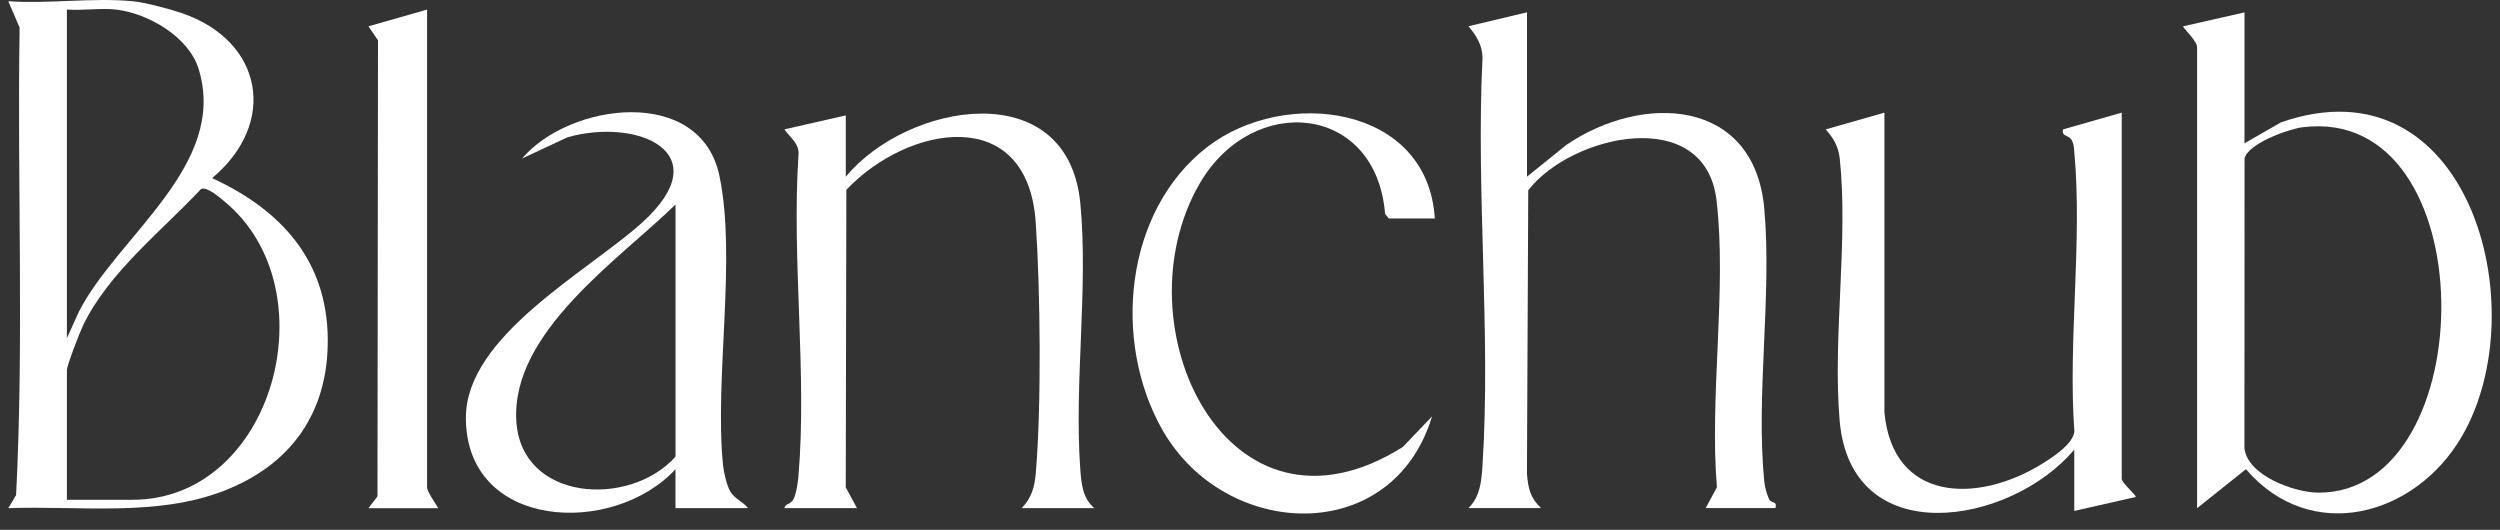
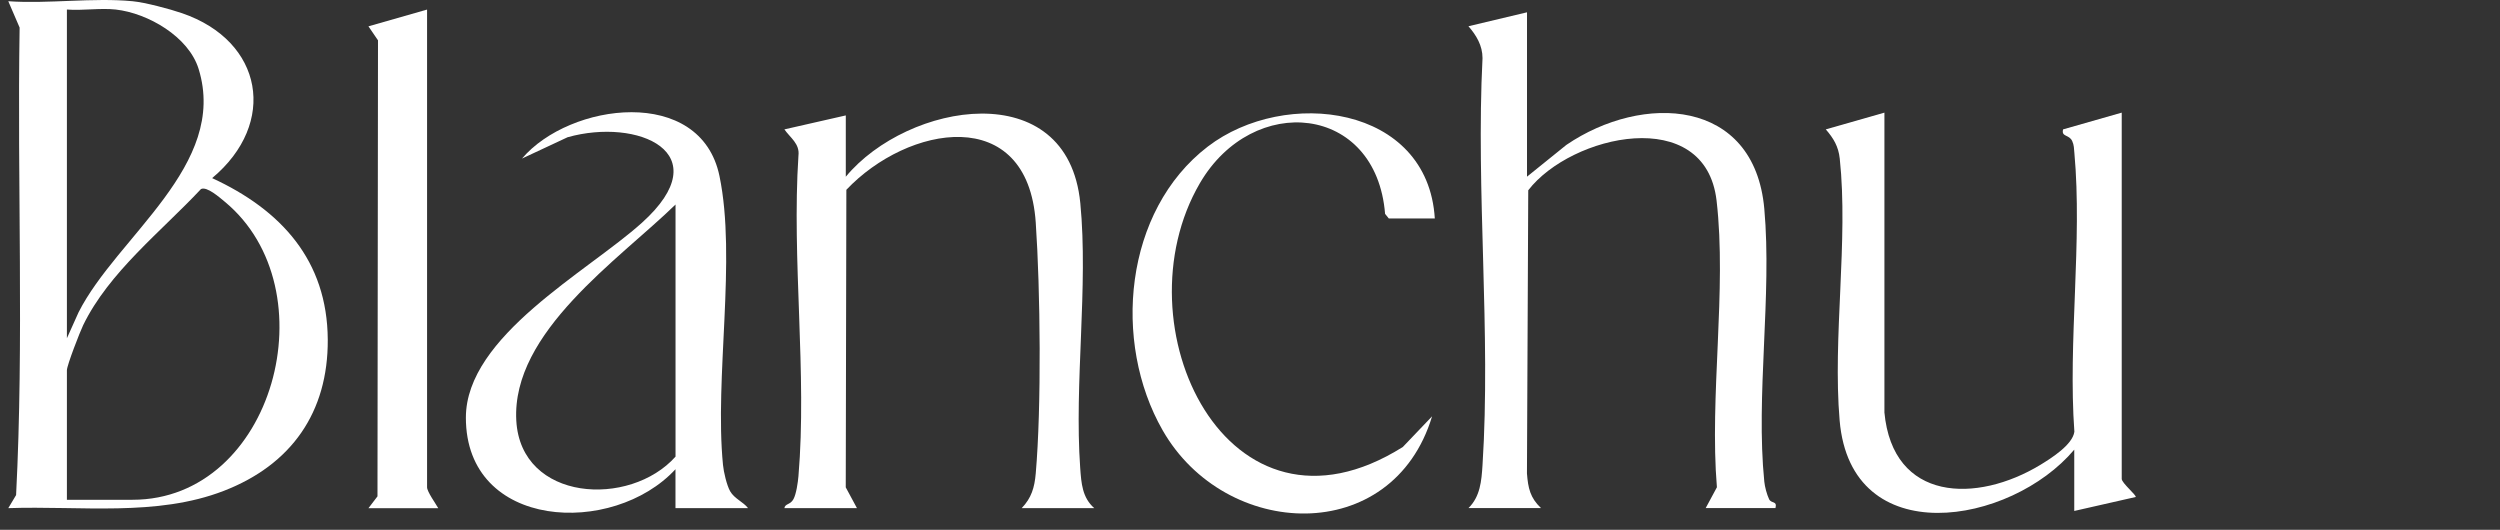
<svg xmlns="http://www.w3.org/2000/svg" width="151" height="32" viewBox="0 0 151 32" fill="none">
  <rect x="0" y="0" width="151" height="32" fill="#333333" stroke="none" />
  <path d="M8.004 0.074C8.756 0.145 10.247 0.539 10.992 0.796C15.909 2.478 16.782 7.443 12.813 10.758C16.981 12.68 19.77 15.729 19.797 20.514C19.821 24.909 17.595 28.065 13.528 29.644C9.461 31.222 4.844 30.541 0.5 30.692L0.972 29.903C1.451 20.545 1.033 11.068 1.185 1.666L0.5 0.074C2.915 0.242 5.626 -0.156 8.004 0.074ZM6.992 0.576C6.068 0.472 4.985 0.65 4.041 0.576V20.43L4.746 18.862C7.063 14.279 13.794 9.985 11.997 4.165C11.396 2.215 8.938 0.796 6.992 0.576ZM4.041 30.186H8.004C16.556 30.186 19.959 17.452 13.572 12.181C13.272 11.935 12.496 11.24 12.139 11.419C9.744 13.979 6.581 16.434 5.023 19.641C4.83 20.039 4.041 22.069 4.041 22.362V30.186Z" fill="white" />
-   <path d="M135.567 0.747V8.655L137.763 7.394C149.067 3.441 153.242 18.577 148.689 26.371C145.873 31.19 139.577 32.907 135.655 28.34L132.704 30.694V2.851C132.704 2.46 131.814 1.654 131.861 1.59L135.571 0.747H135.567ZM139.068 7.687C138.204 7.795 135.746 8.689 135.571 9.582L135.564 27.079C135.759 28.738 138.599 29.753 140.036 29.757C150.005 29.777 150.17 6.281 139.068 7.687Z" fill="white" />
  <path d="M92.231 0.745V10.671L94.609 8.752C99.216 5.615 105.964 5.912 106.564 12.61C107.033 17.847 106.042 23.904 106.564 29.094C106.598 29.418 106.716 29.857 106.851 30.146C106.986 30.436 107.354 30.224 107.239 30.689H103.023L103.701 29.431C103.246 23.945 104.305 17.49 103.681 12.117C103.003 6.286 94.899 8.131 92.306 11.493L92.228 28.592C92.296 29.479 92.42 30.066 93.078 30.689H88.694C89.405 29.995 89.483 29.054 89.544 28.089C90.056 20.093 89.139 11.564 89.544 3.511C89.544 2.749 89.169 2.131 88.694 1.585L92.235 0.742L92.231 0.745Z" fill="white" />
  <path d="M66.094 30.693H61.709C62.303 30.073 62.485 29.445 62.559 28.596C62.91 24.539 62.839 17.544 62.559 13.44C62.067 6.209 54.819 7.555 51.12 11.464L51.083 29.435L51.761 30.693H47.377C47.42 30.403 47.734 30.505 47.926 30.147C48.095 29.833 48.193 29.142 48.226 28.764C48.752 22.579 47.815 15.666 48.226 9.403C48.317 8.681 47.731 8.324 47.377 7.815L51.086 6.971V10.674C54.813 6.176 64.492 4.472 65.251 12.273C65.74 17.325 64.88 23.132 65.244 28.262C65.311 29.203 65.372 30.056 66.094 30.693Z" fill="white" />
  <path d="M113.816 24.889C114.315 30.322 119.394 30.41 123.245 28.073C123.909 27.668 125.188 26.859 125.292 26.076C124.901 20.653 125.781 14.579 125.292 9.234C125.268 8.978 125.275 8.769 125.161 8.519C124.975 8.111 124.489 8.283 124.611 7.814L128.152 6.803V28.926C128.152 29.172 129.066 29.928 128.995 30.019L125.285 30.862V27.159C121.441 31.725 111.795 33.367 111.114 25.398C110.686 20.38 111.65 14.522 111.121 9.578C111.04 8.84 110.747 8.357 110.278 7.814L113.819 6.803V24.889H113.816Z" fill="white" />
  <path d="M40.802 28.338C37.032 32.426 28.139 32.021 28.139 25.226C28.139 20.295 35.494 16.413 38.779 13.449C43.477 9.21 38.502 7.099 34.283 8.289L31.528 9.577C34.408 6.188 42.316 5.149 43.456 10.63C44.495 15.634 43.149 22.801 43.669 28.082C43.709 28.507 43.895 29.306 44.1 29.671C44.357 30.122 44.9 30.318 45.183 30.692H40.799V28.338H40.802ZM40.802 12.353C37.392 15.678 30.89 20.052 31.184 25.401C31.454 30.305 38.043 30.675 40.802 27.58V12.353Z" fill="white" />
  <path d="M86.667 13.197H83.885L83.659 12.917C83.126 6.284 75.679 5.572 72.472 11.066C67.481 19.622 74.115 33.675 84.731 26.997L86.498 25.146C84.107 33.047 74.013 32.616 70.223 25.989C67.171 20.654 67.892 12.732 72.951 8.853C77.622 5.275 86.245 6.334 86.663 13.2L86.667 13.197Z" fill="white" />
  <path d="M26.47 30.694H22.254L22.8 29.979L22.831 2.436L22.254 1.59L25.795 0.578V29.433C25.795 29.696 26.318 30.421 26.47 30.694Z" fill="white" />
</svg>